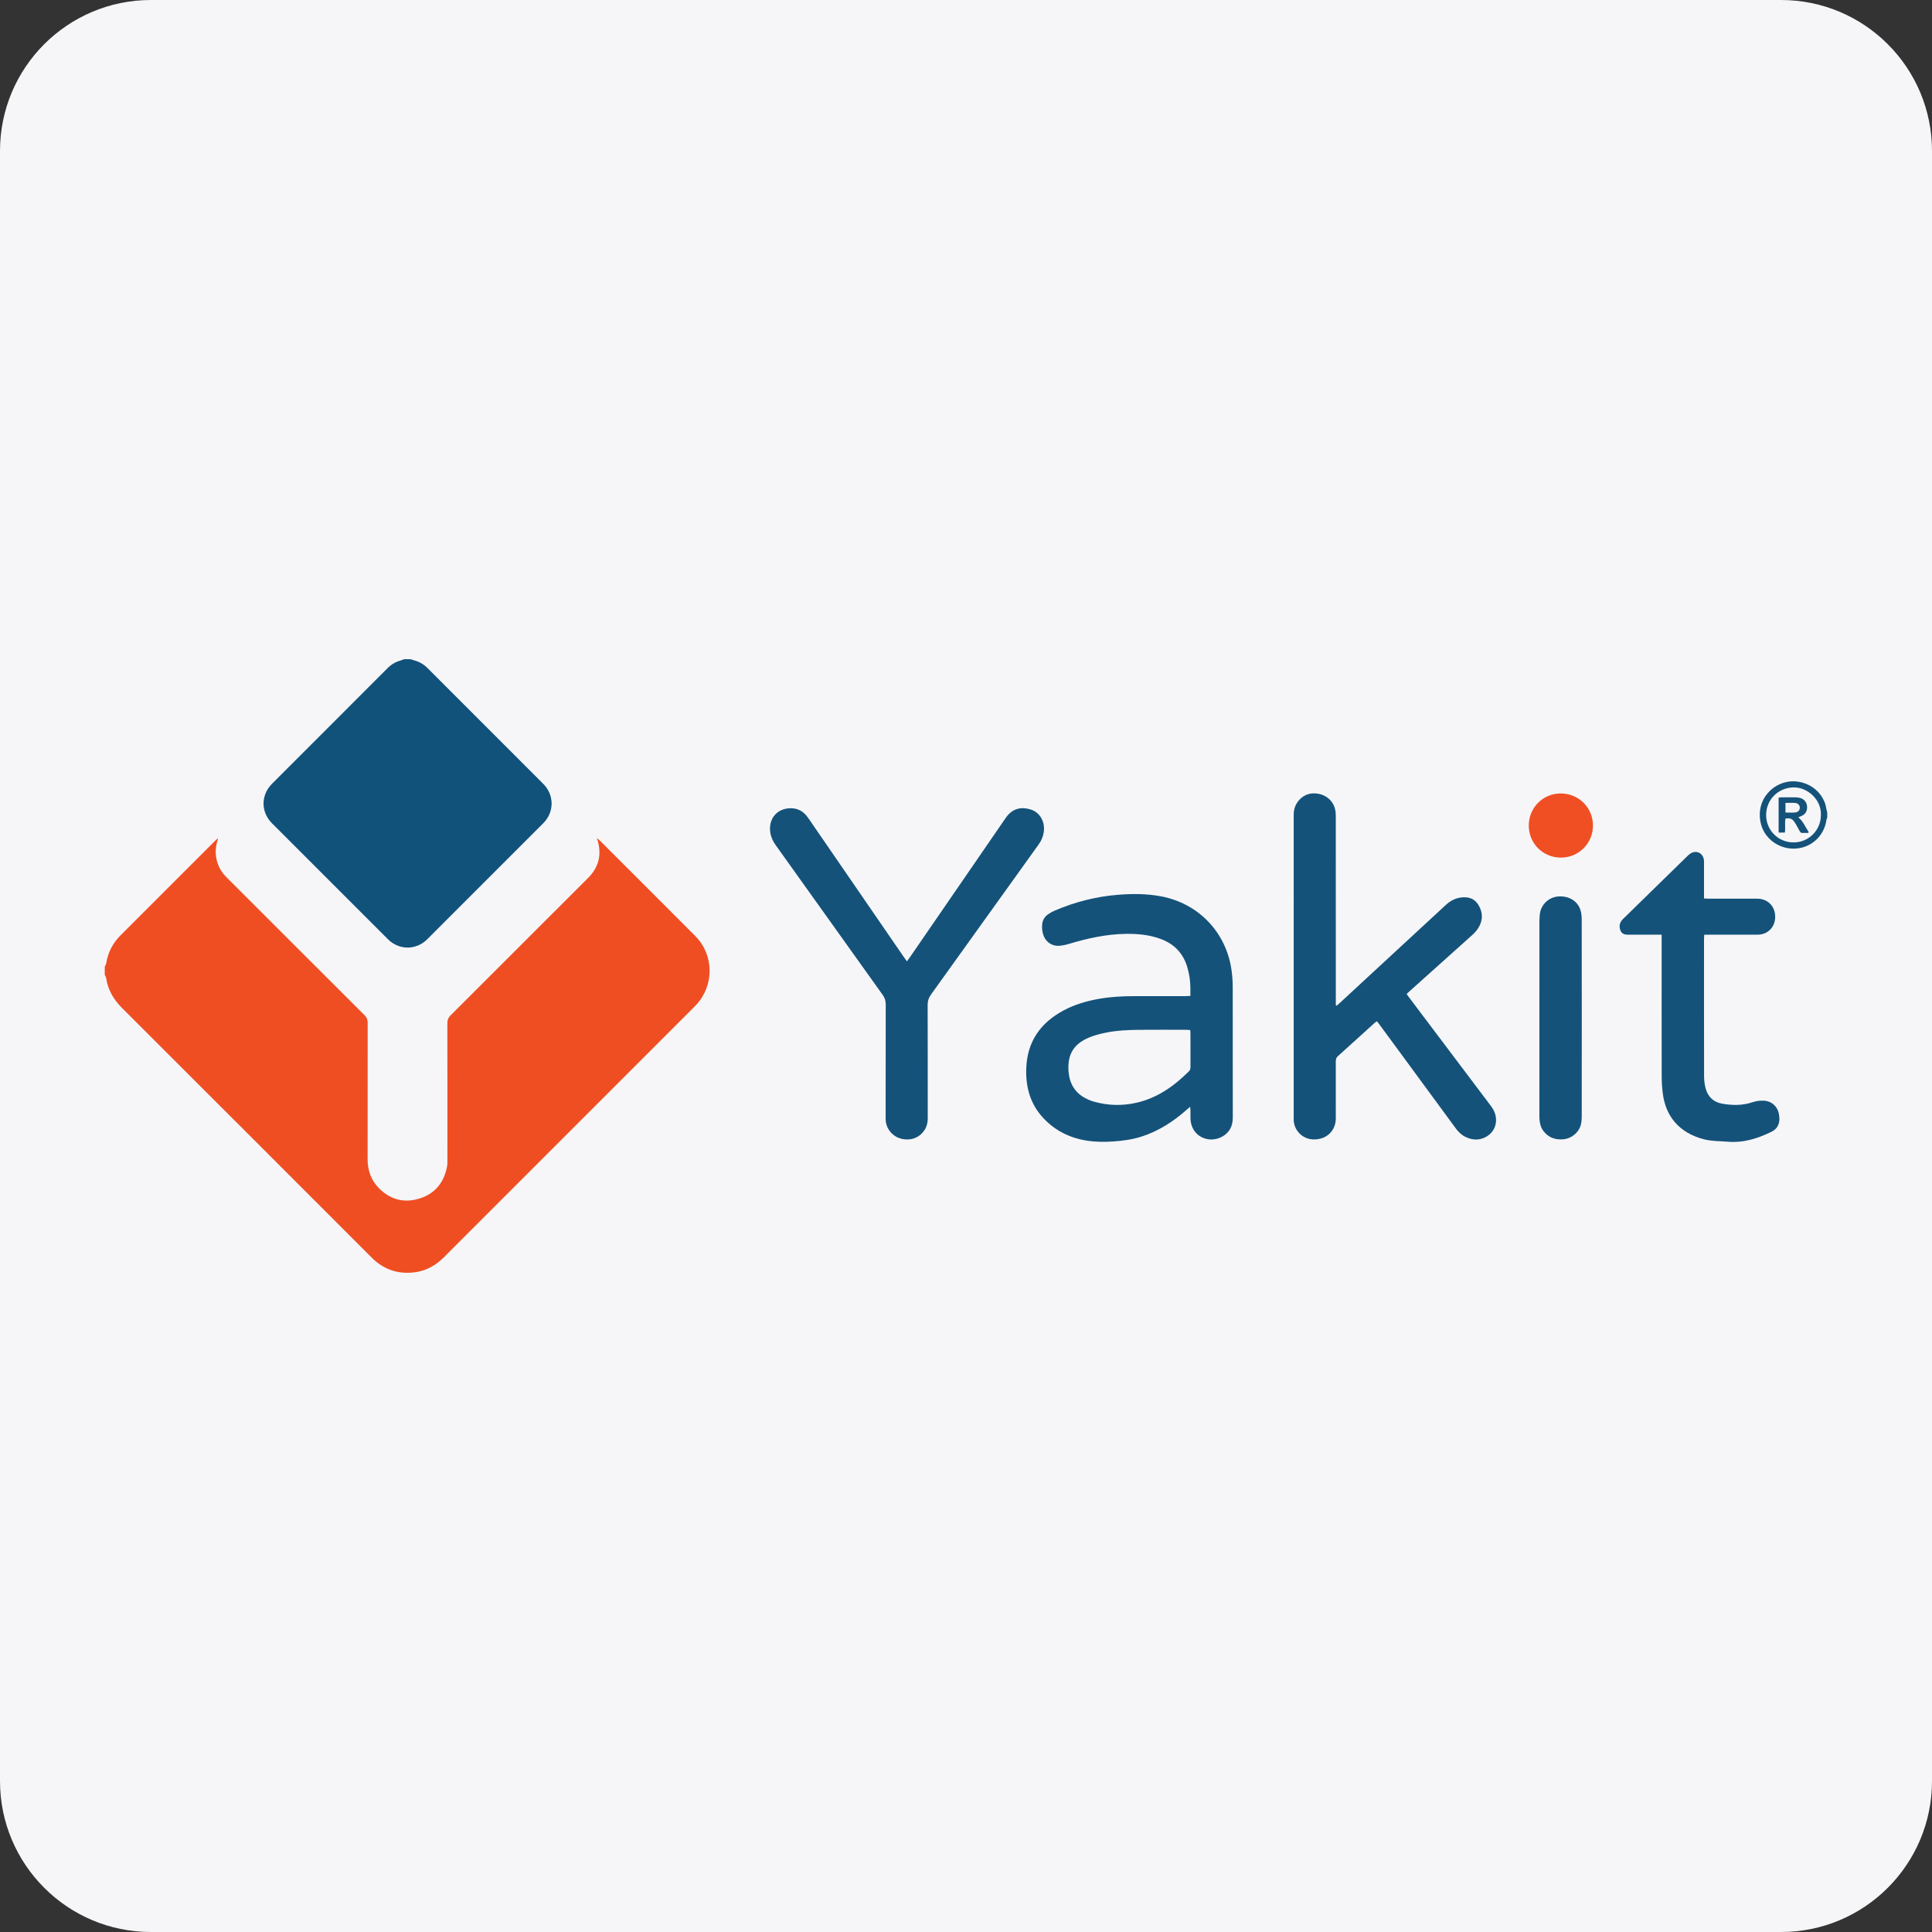
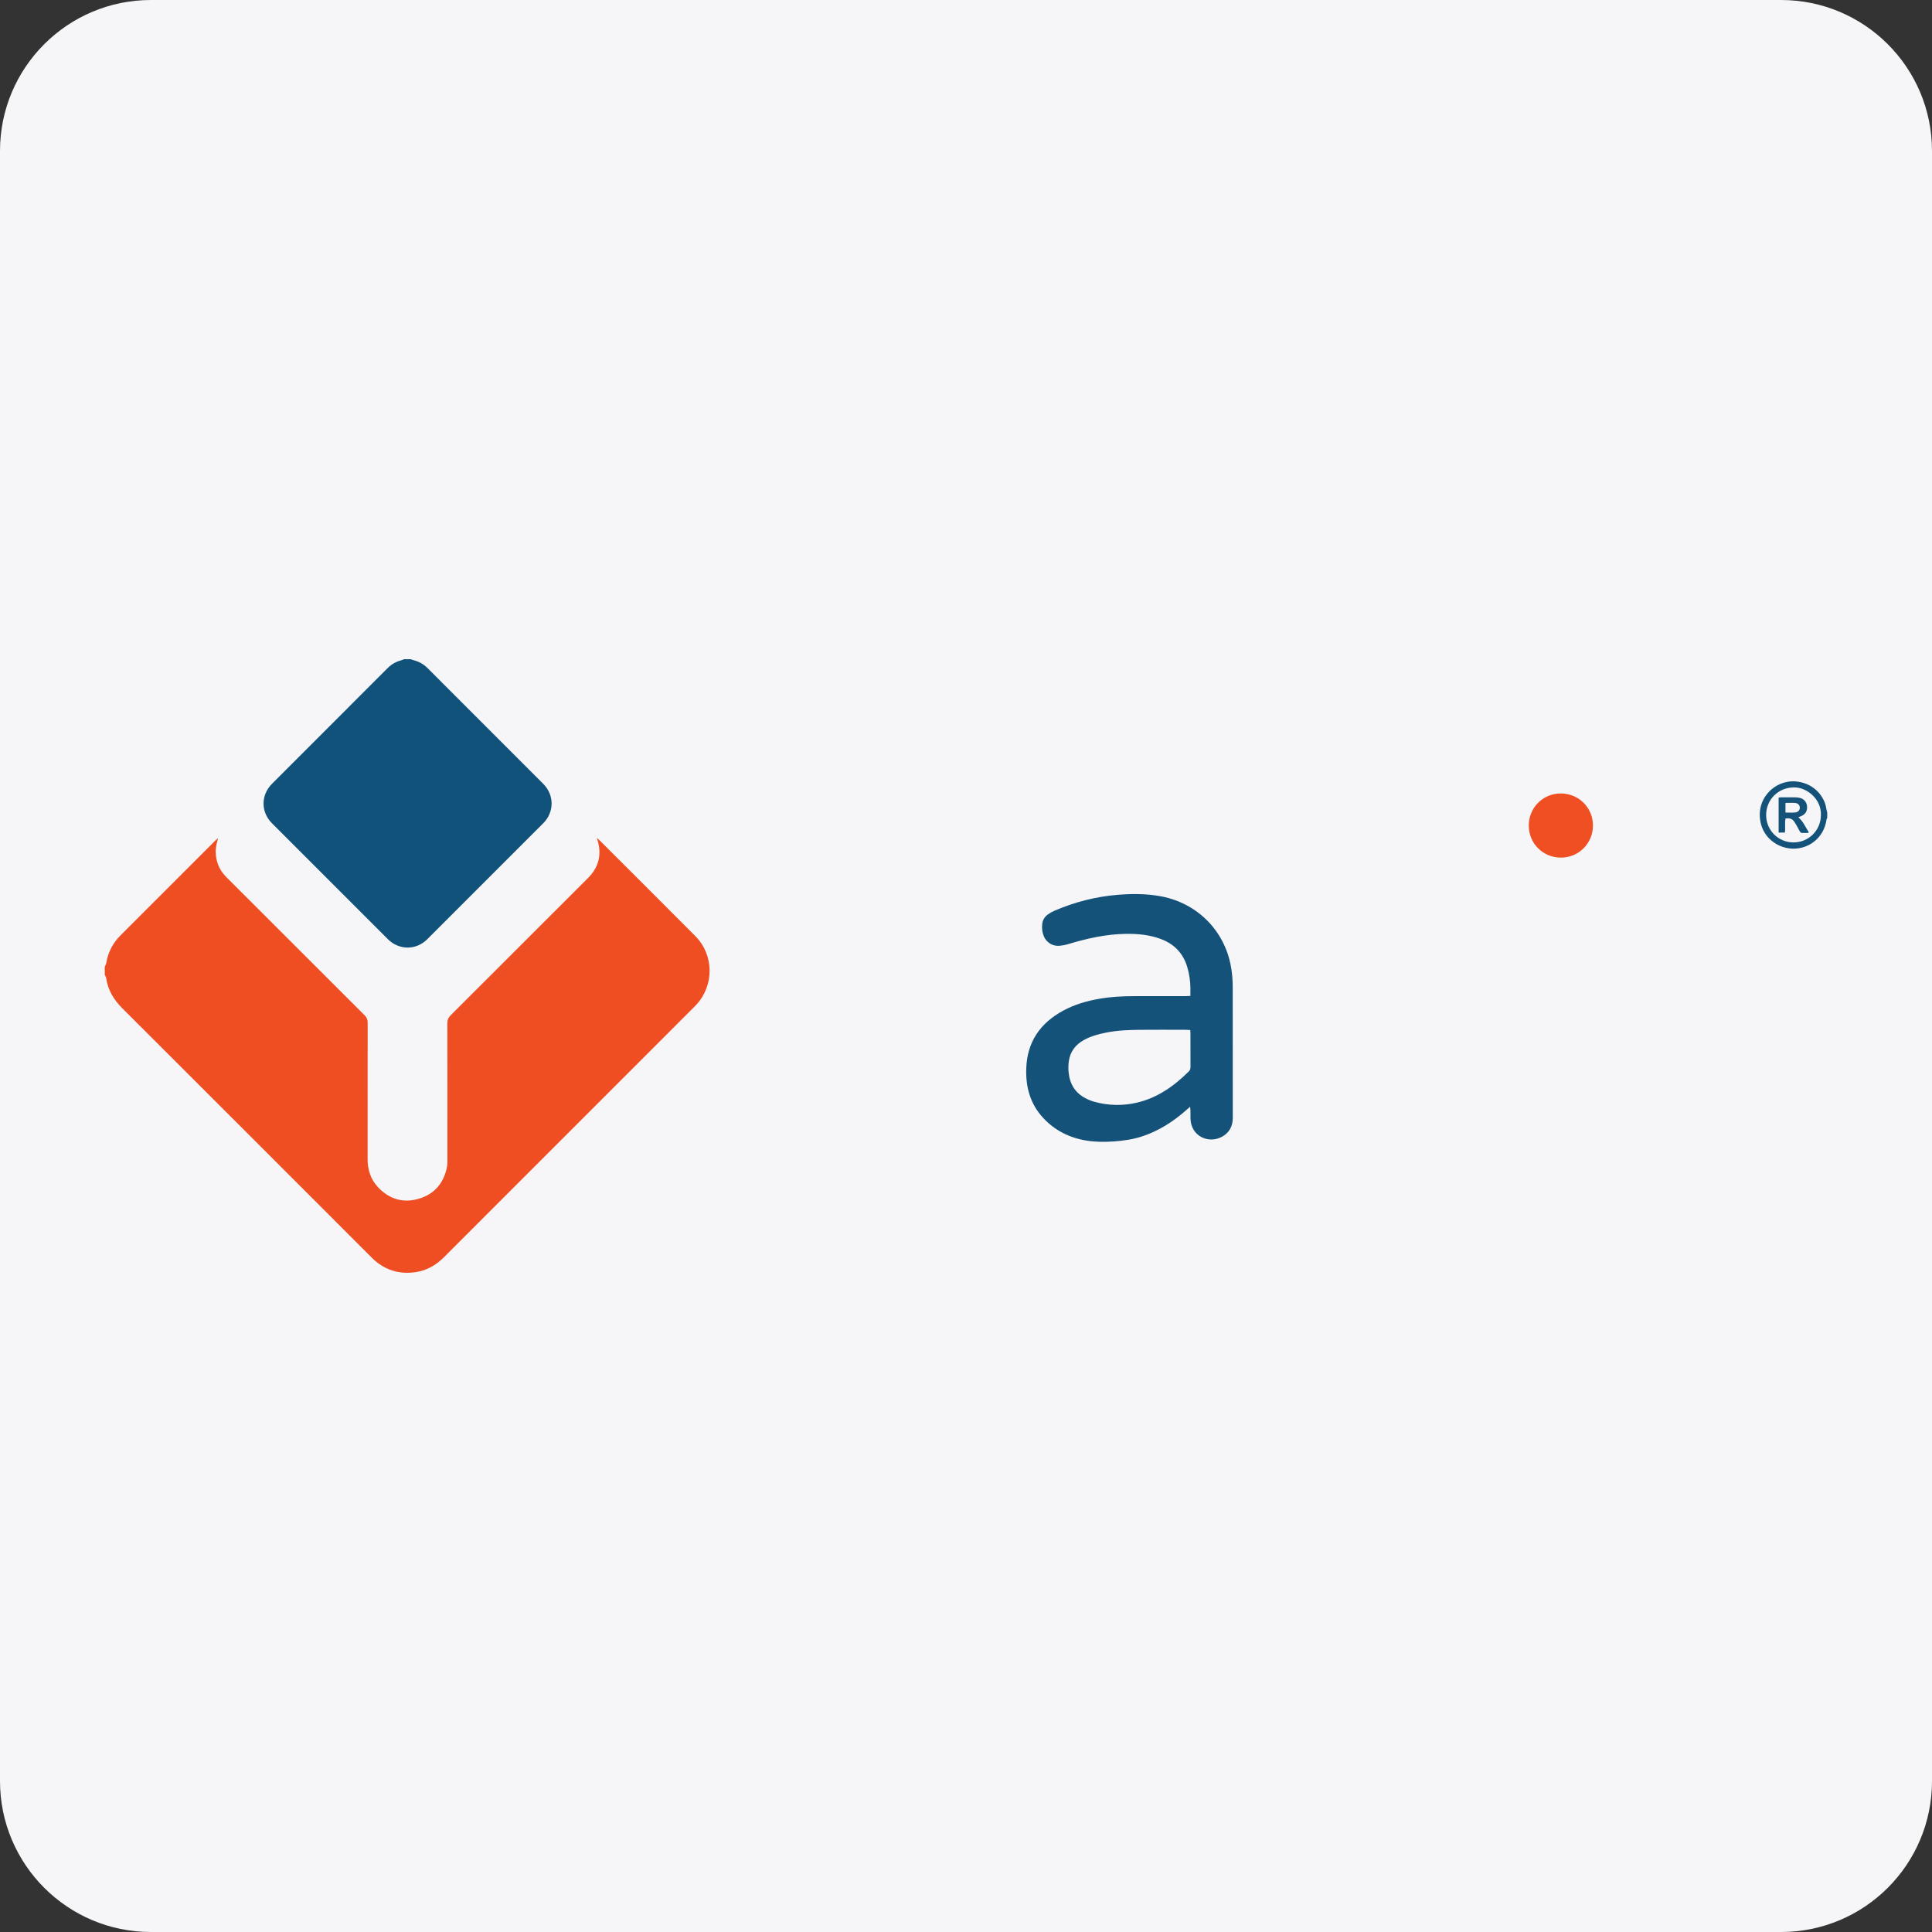
<svg xmlns="http://www.w3.org/2000/svg" id="Layer_1" width="512px" height="512px" x="0px" y="0px" enable-background="new 0 0 512 512" version="1.1" viewBox="0 0 512 512" xml:space="preserve">
  <rect x="0" y="0" width="512" height="512" fill="#333333" stroke="none" />
  <g>
    <path fill="#F6F6F8" d="M512,472c0,22.094-17.906,40-40,40H40c-22.09,0-40-17.906-40-40V40C0,17.91,17.91,0,40,0h432   c22.094,0,40,17.91,40,40V472z" />
    <g>
      <g>
        <path fill="#EF4E23" d="M27.765,256.176c0.137-0.321,0.347-0.63,0.401-0.965c0.459-2.877,1.75-5.311,3.804-7.364     c8.171-8.163,16.335-16.332,24.502-24.499c0.43-0.43,0.86-0.859,1.341-1.254c-0.354,1.245-0.682,2.467-0.648,3.757     c0.065,2.421,0.891,4.531,2.542,6.31c0.245,0.264,0.506,0.512,0.761,0.766c12.053,12.054,24.102,24.112,36.175,36.147     c0.591,0.589,0.797,1.168,0.795,1.974c-0.021,12.04-0.011,24.081-0.016,36.121c-0.001,2.866,0.832,5.434,2.821,7.524     c2.997,3.151,6.678,4.215,10.83,2.958c4.154-1.258,6.581-4.216,7.391-8.469c0.133-0.699,0.099-1.435,0.1-2.153     c0.005-11.942,0.012-23.885-0.014-35.827c-0.002-0.888,0.253-1.518,0.883-2.147c11.955-11.921,23.888-23.864,35.825-35.802     c0.37-0.37,0.747-0.735,1.095-1.125c2.37-2.655,3.032-5.707,2.095-9.123c-0.067-0.245-0.145-0.487-0.28-0.94     c0.359,0.31,0.578,0.476,0.77,0.668c8.447,8.442,16.911,16.867,25.33,25.337c4.967,4.997,5.044,13.039,0.253,18.209     c-0.222,0.24-0.452,0.473-0.683,0.705c-22.048,22.049-44.099,44.093-66.138,66.15c-2.049,2.051-4.413,3.483-7.287,3.956     c-4.332,0.713-8.168-0.359-11.43-3.344c-0.241-0.221-0.465-0.46-0.697-0.691c-21.956-21.956-43.904-43.918-65.878-65.856     c-2.251-2.248-3.803-4.797-4.269-7.971c-0.045-0.309-0.246-0.595-0.374-0.891C27.765,257.616,27.765,256.896,27.765,256.176z" />
        <path fill="#11527B" d="M108.85,174.699c0.274,0.094,0.542,0.207,0.822,0.279c1.394,0.359,2.596,1.035,3.619,2.059     c10.219,10.229,20.45,20.446,30.666,30.678c2.968,2.973,2.966,7.494-0.003,10.467c-10.24,10.254-20.486,20.503-30.742,30.74     c-2.929,2.924-7.46,2.924-10.397-0.007c-10.257-10.237-20.505-20.483-30.741-30.741c-2.977-2.984-2.973-7.475,0.012-10.467     c10.213-10.235,20.445-20.451,30.665-30.678c0.997-0.997,2.169-1.666,3.527-2.027c0.276-0.073,0.537-0.201,0.805-0.303     C107.672,174.699,108.261,174.699,108.85,174.699z" />
        <path fill="#14527A" d="M484.235,216.714c-0.07,0.178-0.178,0.352-0.203,0.536c-0.487,3.574-2.991,6.443-6.43,7.356     c-4.716,1.251-9.718-1.544-10.919-6.202c-1.694-6.569,3.555-11.757,9.171-11.322c3.634,0.282,6.688,2.535,7.864,5.984     c0.146,0.427,0.188,0.89,0.287,1.334c0.07,0.315,0.153,0.626,0.23,0.939C484.235,215.798,484.235,216.256,484.235,216.714z      M482.558,215.98c0.152-4.161-3.621-7.293-7.073-7.31c-4.175-0.021-7.449,3.206-7.44,7.345c0.009,4.014,3.209,7.22,7.222,7.234     C479.319,223.264,482.555,220.037,482.558,215.98z" />
-         <path fill="#14527A" d="M354.252,266.509c0.286-0.254,0.577-0.503,0.858-0.762c9.345-8.636,18.695-17.269,28.03-25.916     c1.435-1.33,3.078-2.07,5.042-2.045c1.635,0.02,2.85,0.706,3.692,2.158c1.217,2.1,1.087,4.131-0.188,6.103     c-0.454,0.702-1.066,1.326-1.692,1.89c-5.444,4.905-10.908,9.788-16.365,14.678c-0.265,0.238-0.523,0.484-0.857,0.794     c0.246,0.348,0.458,0.665,0.688,0.97c7.088,9.403,14.179,18.803,21.266,28.207c0.354,0.469,0.72,0.938,1.002,1.451     c1.598,2.907,0.546,6.203-2.424,7.494c-1.733,0.753-3.458,0.522-5.106-0.329c-1.038-0.536-1.814-1.363-2.502-2.303     c-5.432-7.414-10.879-14.816-16.322-22.222c-1.278-1.739-2.557-3.479-3.838-5.216c-0.191-0.26-0.397-0.509-0.639-0.819     c-0.241,0.172-0.46,0.299-0.643,0.464c-3.224,2.922-6.434,5.858-9.674,8.762c-0.473,0.424-0.584,0.874-0.582,1.462     c0.015,5.038,0.019,10.076,0.003,15.114c-0.008,2.458-1.522,4.557-3.841,5.241c-4.305,1.271-7.432-1.924-7.318-5.178     c0.011-0.327,0-0.654,0-0.981c0-26.237,0-52.474,0.001-78.711c0-0.49-0.008-0.983,0.026-1.471     c0.186-2.663,2.335-4.898,4.864-5.076c2.969-0.209,5.506,1.549,6.098,4.265c0.131,0.6,0.168,1.231,0.169,1.848     c0.009,16.259,0.007,32.518,0.007,48.777c0,0.418,0,0.837,0,1.255C354.087,266.444,354.17,266.476,354.252,266.509z" />
        <path fill="#14527A" d="M315.386,293.3c-0.345,0.302-0.583,0.508-0.818,0.717c-3.529,3.142-7.424,5.683-11.947,7.156     c-2.437,0.794-4.959,1.147-7.513,1.321c-2.391,0.163-4.772,0.159-7.142-0.221c-4.542-0.729-8.455-2.683-11.582-6.09     c-3.381-3.684-4.581-8.12-4.416-13.023c0.238-7.044,3.691-12.025,9.778-15.325c3.052-1.654,6.342-2.595,9.746-3.175     c2.975-0.507,5.977-0.668,8.99-0.668c4.548-0.001,9.096,0.001,13.644-0.003c0.417,0,0.834-0.038,1.342-0.063     c0-0.798,0.008-1.511-0.002-2.224c-0.025-1.808-0.296-3.579-0.799-5.318c-1.066-3.691-3.418-6.175-6.999-7.525     c-2.988-1.126-6.099-1.418-9.258-1.377c-5.214,0.067-10.242,1.185-15.206,2.683c-0.836,0.252-1.717,0.425-2.587,0.485     c-1.739,0.119-3.351-0.95-4.008-2.569c-0.427-1.052-0.544-2.162-0.402-3.278c0.134-1.056,0.689-1.912,1.558-2.514     c0.56-0.388,1.169-0.725,1.796-0.992c5.335-2.267,10.88-3.7,16.669-4.165c3.861-0.31,7.703-0.311,11.53,0.421     c9.885,1.89,17.204,9.533,18.606,19.528c0.204,1.452,0.315,2.93,0.318,4.396c0.025,11.583,0.01,23.166,0.017,34.748     c0.001,2.268-0.943,4.006-2.936,5.064c-3.464,1.839-8.129-0.098-8.276-4.859c-0.023-0.752,0.002-1.505-0.009-2.257     C315.477,293.929,315.429,293.685,315.386,293.3z M315.431,272.966c-0.437-0.023-0.822-0.06-1.206-0.06     c-4.089-0.004-8.178-0.032-12.267,0.008c-2.909,0.029-5.818,0.147-8.688,0.708c-2.093,0.409-4.144,0.954-6.026,1.99     c-2.227,1.226-3.633,3.077-3.994,5.616c-0.133,0.93-0.149,1.898-0.066,2.835c0.272,3.068,1.644,5.484,4.43,6.954     c0.746,0.394,1.544,0.727,2.355,0.953c3.725,1.037,7.502,1.124,11.257,0.258c5.502-1.269,9.919-4.405,13.852-8.324     c0.369-0.367,0.409-0.784,0.408-1.252c-0.006-2.911-0.002-5.823-0.005-8.734C315.482,273.628,315.452,273.339,315.431,272.966z" />
-         <path fill="#14527A" d="M240.345,254.762c0.298-0.405,0.532-0.705,0.747-1.018c8.377-12.182,16.753-24.365,25.129-36.547     c0.148-0.216,0.296-0.432,0.45-0.643c1.62-2.205,3.803-2.866,6.517-2.013c2.44,0.767,3.842,3.31,3.41,6.03     c-0.182,1.15-0.606,2.188-1.29,3.142c-9.514,13.263-19.011,26.538-28.541,39.79c-0.644,0.895-0.935,1.769-0.931,2.876     c0.036,9.979,0.015,19.958,0.029,29.937c0.002,1.401-0.364,2.642-1.268,3.717c-1.715,2.042-4.246,2.276-6.254,1.592     c-1.812-0.617-3.649-2.494-3.642-5.191c0.026-10.077-0.001-20.154,0.027-30.231c0.003-0.964-0.23-1.739-0.795-2.528     c-9.444-13.192-18.855-26.408-28.296-39.603c-0.985-1.377-1.6-2.82-1.581-4.536c0.032-2.945,2.005-5.067,4.945-5.32     c2.122-0.182,3.766,0.623,5.001,2.308c0.677,0.923,1.306,1.88,1.955,2.824c7.876,11.455,15.751,22.91,23.628,34.364     C239.806,254.029,240.037,254.336,240.345,254.762z" />
-         <path fill="#14527A" d="M440.351,247.705c-0.523,0-0.877,0-1.23,0c-2.29,0-4.581,0-6.871,0c-0.229,0-0.458-0.004-0.687,0     c-0.863,0.017-1.675-0.139-2.07-1.005c-0.418-0.916-0.388-1.846,0.227-2.695c0.152-0.21,0.335-0.402,0.522-0.584     c5.613-5.491,11.228-10.979,16.845-16.466c0.234-0.228,0.472-0.457,0.735-0.648c1.61-1.172,3.541-0.305,3.746,1.682     c0.03,0.292,0.014,0.588,0.014,0.883c0.001,2.716,0.001,5.432,0.001,8.147c0,0.322,0,0.645,0,1.084     c0.458,0.021,0.837,0.053,1.215,0.053c4.155,0.004,8.311,0.001,12.466,0.005c0.424,0,0.856-0.009,1.272,0.06     c2.521,0.422,4.089,2.522,3.891,5.181c-0.186,2.484-2.088,4.284-4.615,4.297c-4.319,0.021-8.638,0.006-12.957,0.007     c-0.382,0-0.763,0-1.22,0c-0.021,0.481-0.05,0.831-0.05,1.182c-0.002,12.139-0.012,24.279,0.017,36.418     c0.003,1.066,0.143,2.164,0.428,3.189c0.601,2.167,2.065,3.576,4.288,3.978c2.727,0.494,5.468,0.52,8.143-0.377     c0.977-0.328,1.977-0.455,2.996-0.401c2.085,0.11,3.686,1.588,3.99,3.66c0.062,0.42,0.129,0.846,0.117,1.267     c-0.046,1.502-0.728,2.638-2.086,3.302c-3.661,1.791-7.45,2.986-11.613,2.639c-2.116-0.176-4.261-0.104-6.331-0.645     c-6.633-1.734-10.035-6.154-10.839-11.882c-0.217-1.549-0.323-3.127-0.326-4.691c-0.026-12.074-0.014-24.148-0.014-36.221     C440.351,248.702,440.351,248.282,440.351,247.705z" />
-         <path fill="#14527A" d="M419.187,269.801c0,8.668,0.004,17.336-0.008,26.003c-0.001,0.682-0.044,1.379-0.186,2.043     c-0.461,2.164-2.418,3.842-4.626,4.063c-2.18,0.219-3.998-0.408-5.354-2.195c-0.768-1.013-0.988-2.187-1.052-3.411     c-0.015-0.294-0.006-0.589-0.006-0.883c0-17.074-0.001-34.148,0.005-51.222c0-0.652,0.039-1.308,0.115-1.956     c0.306-2.606,2.482-4.592,5.107-4.686c2.805-0.1,5.03,1.349,5.715,3.819c0.215,0.774,0.275,1.612,0.277,2.421     C419.194,252.465,419.187,261.133,419.187,269.801z" />
        <path fill="#F04F23" d="M413.594,210.274c4.773-0.01,8.559,3.751,8.559,8.502c0,4.709-3.766,8.49-8.465,8.501     c-4.78,0.011-8.548-3.739-8.547-8.504C405.142,214.046,408.884,210.284,413.594,210.274z" />
      </g>
      <path fill="#14527A" d="M476.57,216.586c0.355-0.143,0.631-0.239,0.894-0.363c1.073-0.508,1.551-1.411,1.412-2.645    c-0.118-1.051-0.829-1.871-1.883-2.124c-0.377-0.091-0.772-0.145-1.16-0.151c-1.241-0.019-2.482-0.012-3.722-0.003    c-0.251,0.002-0.501,0.055-0.756,0.085c0,3.124,0,6.179,0,9.257c0.591,0,1.115,0,1.651,0c0.197-1.307-0.078-2.552,0.175-3.734    c1.261-0.122,1.77,0.05,2.37,0.94c0.491,0.728,0.884,1.522,1.316,2.289c0.16,0.285,0.287,0.6,0.693,0.599    c0.546-0.002,1.091,0,1.637,0c0.039-0.077,0.079-0.155,0.118-0.232C478.461,219.179,477.874,217.681,476.57,216.586z     M473.169,215.328c0-0.844,0-1.667,0-2.551c0.907,0,1.753-0.061,2.586,0.018c0.753,0.072,1.186,0.579,1.214,1.196    c0.03,0.658-0.405,1.232-1.188,1.316C474.949,215.398,474.1,215.328,473.169,215.328z" />
    </g>
  </g>
</svg>